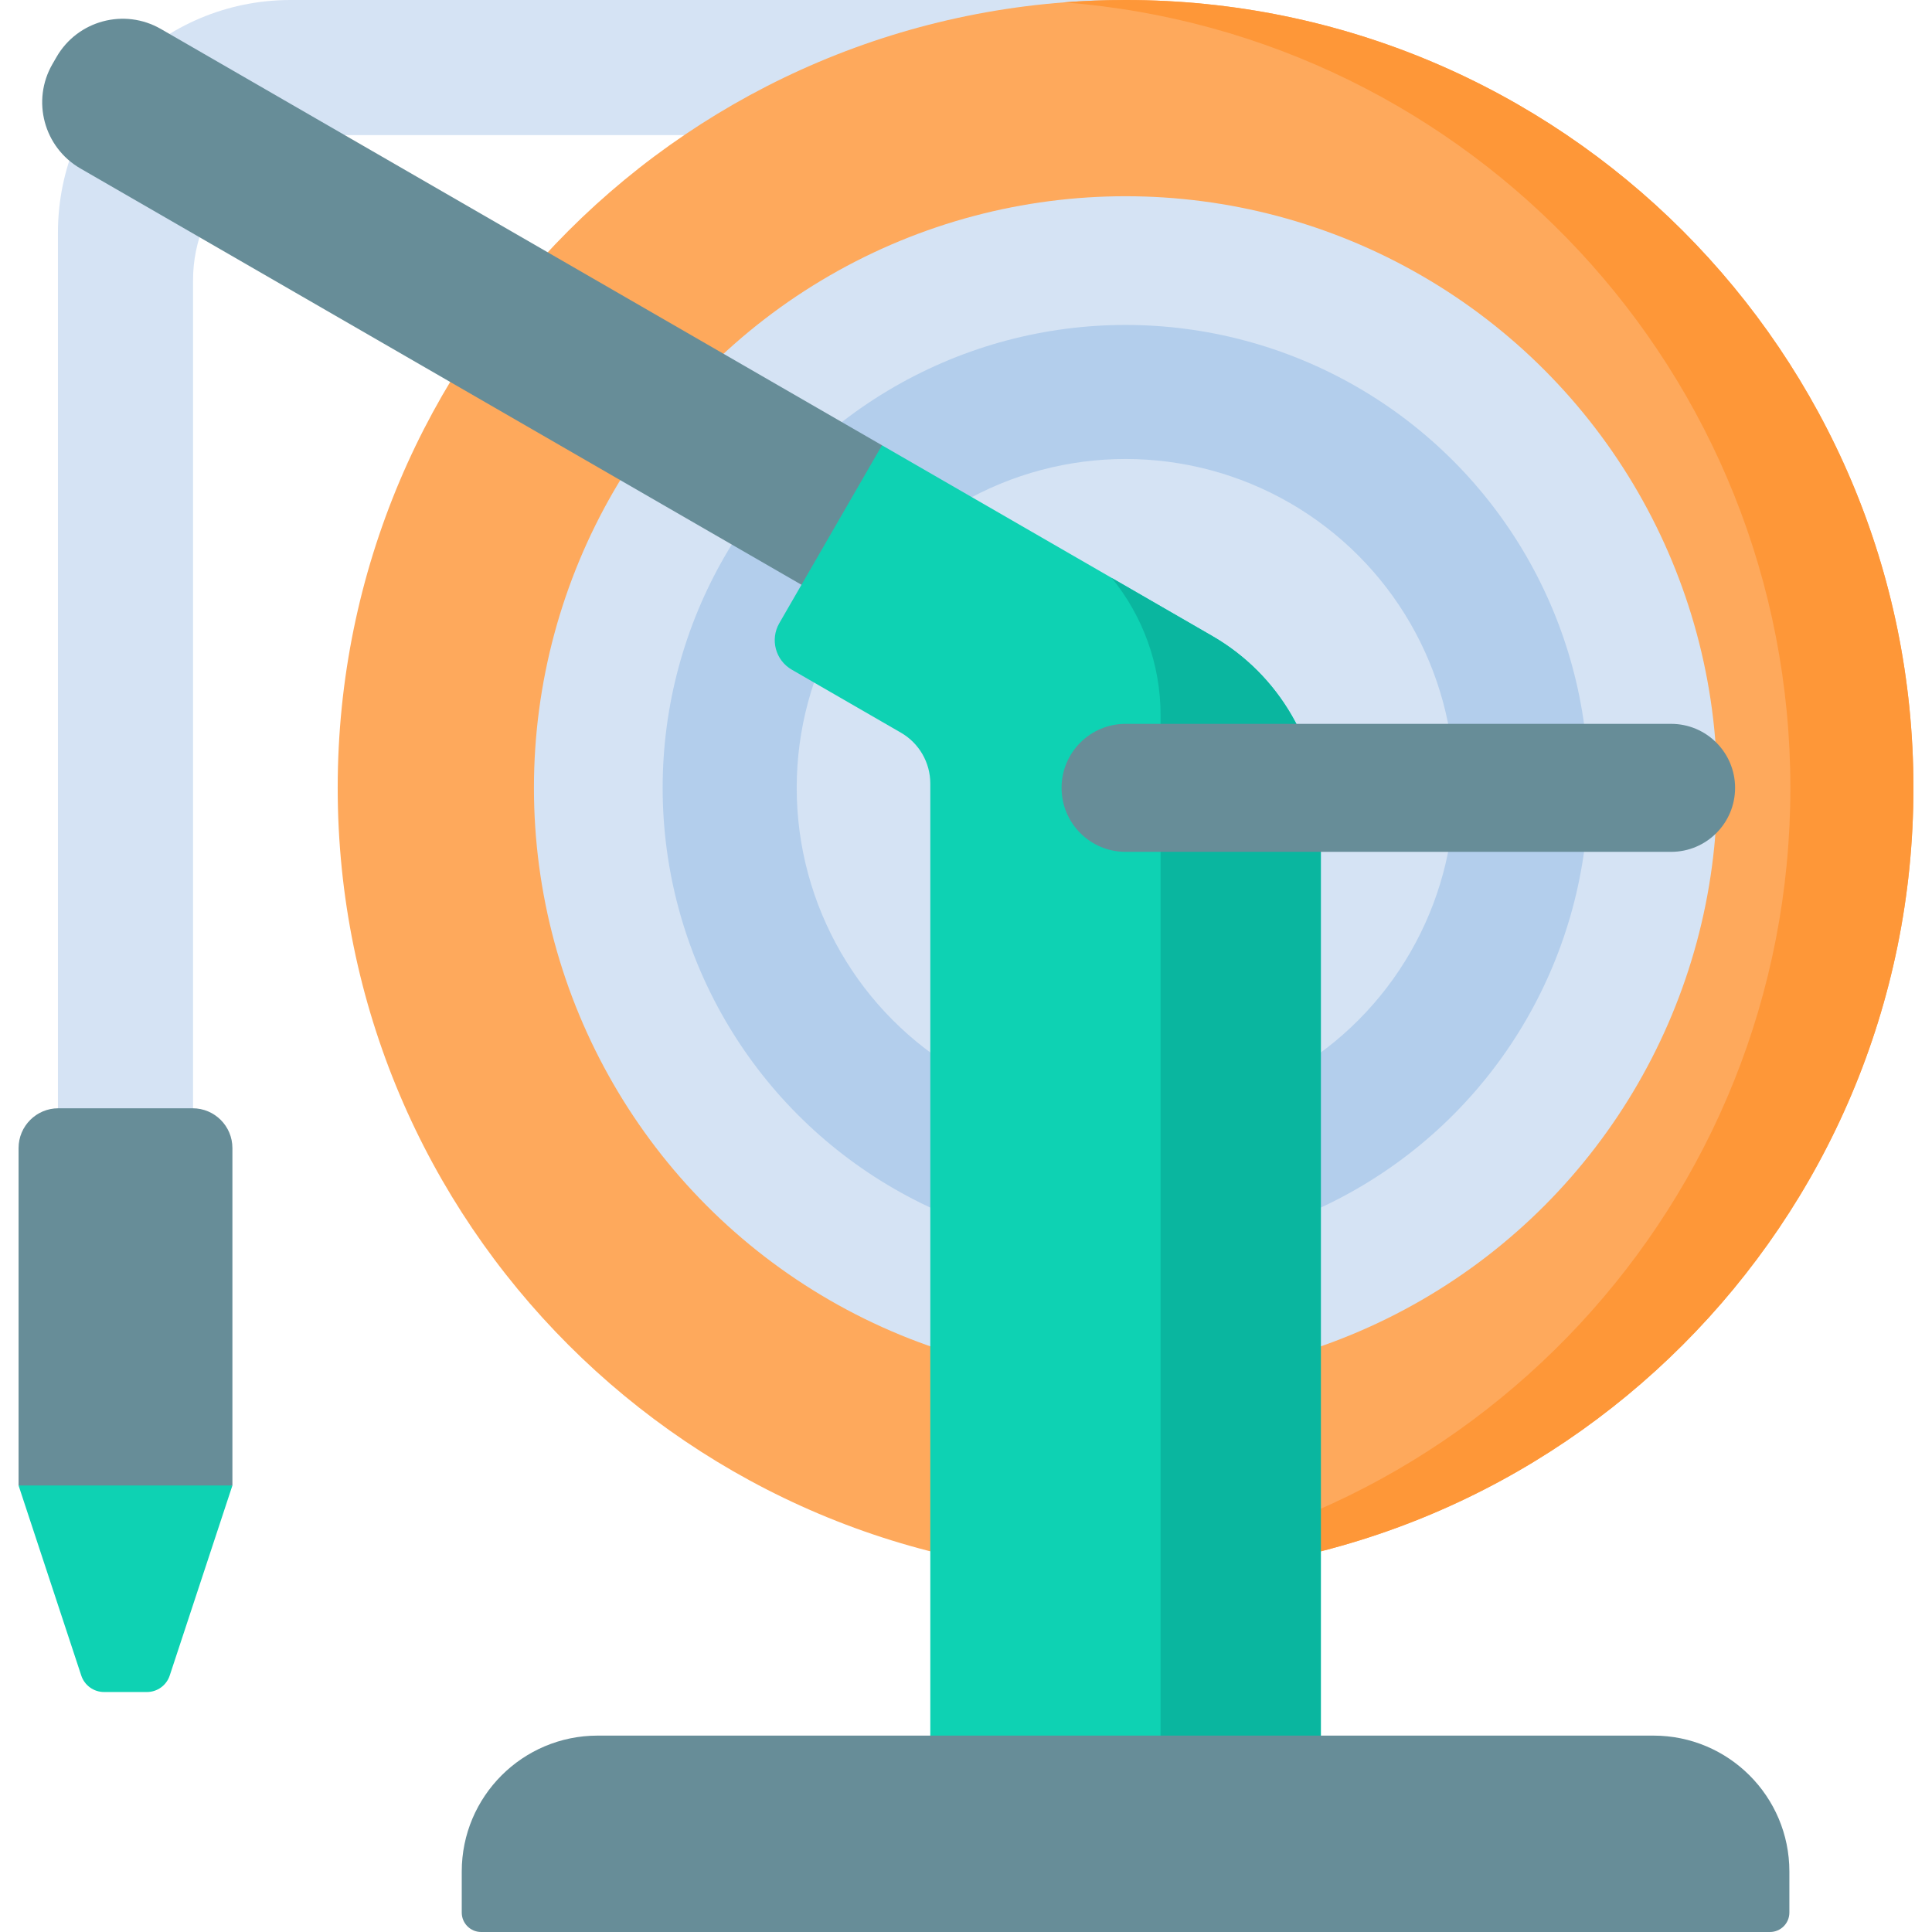
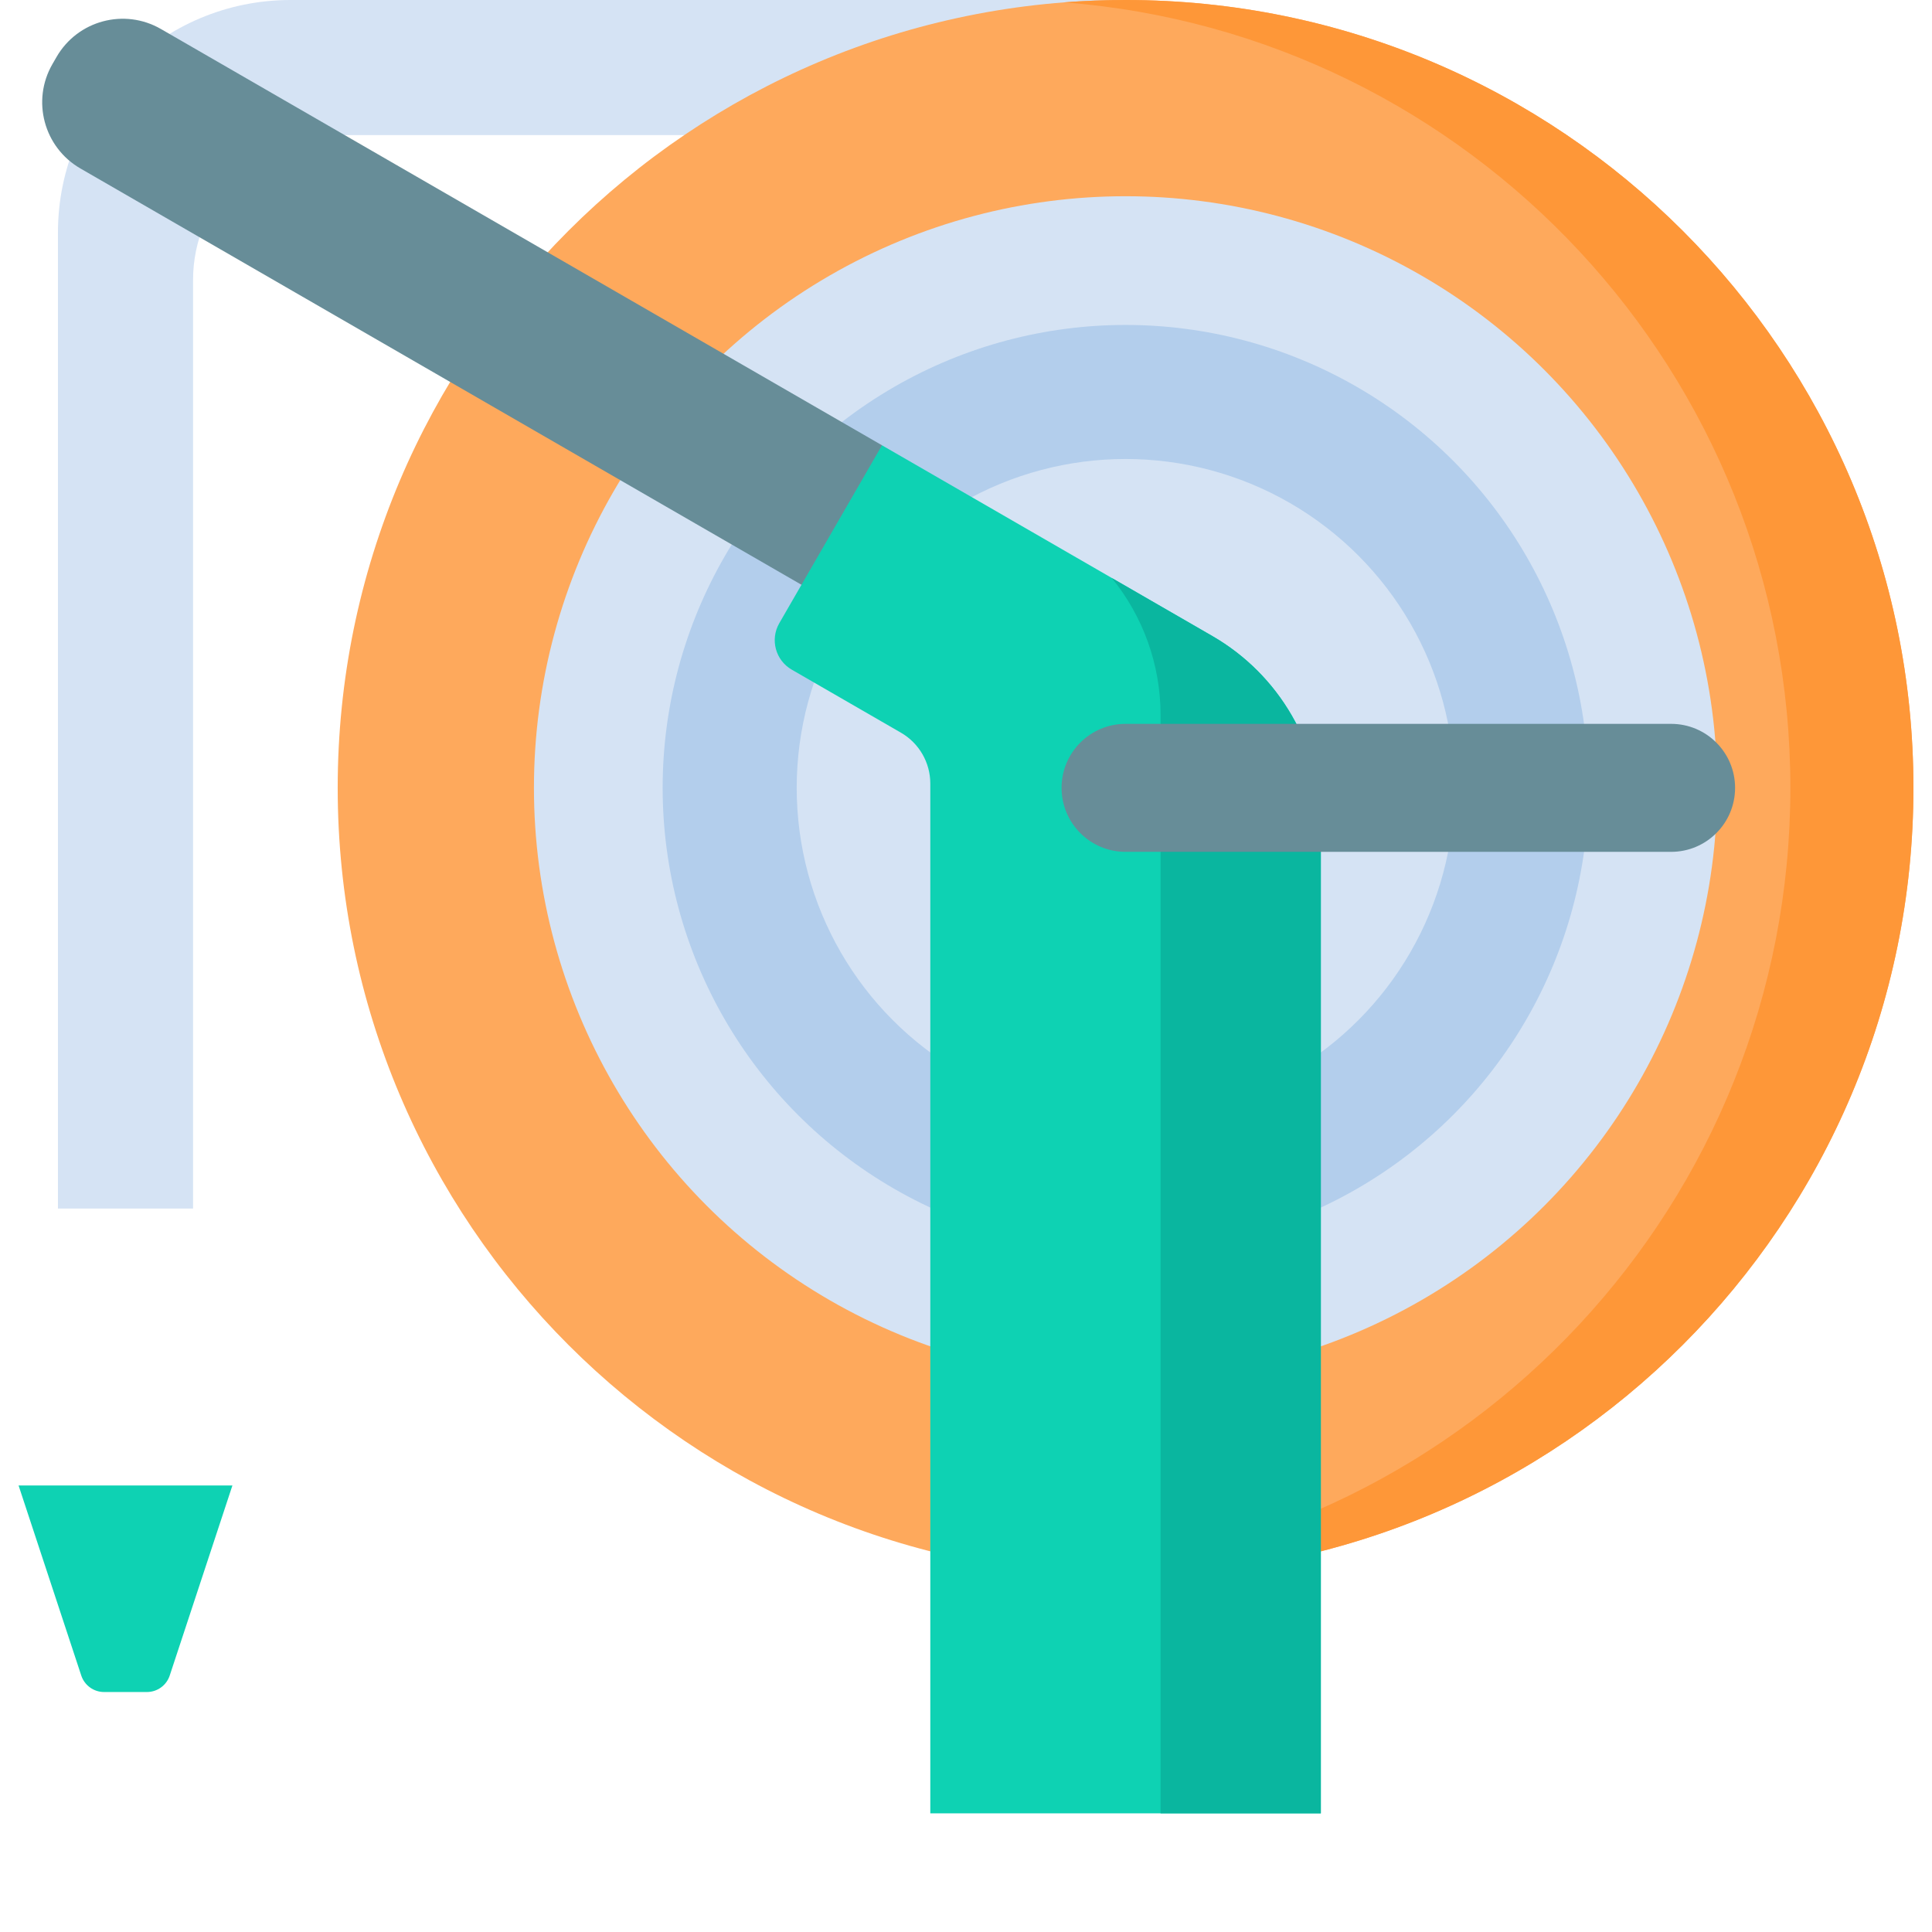
<svg xmlns="http://www.w3.org/2000/svg" id="Capa_1" enable-background="new 0 0 512 512" viewBox="0 0 512 512">
  <g>
    <path d="m298.286 0h-221.276c-34.051 0-61.656 27.606-61.656 61.658v258.626h35.805v-246.046c0-21.225 17.207-38.432 38.432-38.432h208.695z" fill="#d5e3f4" />
-     <path d="m61.59 393.666-28.334 10-28.334-10v-89.415c0-5.824 4.721-10.545 10.545-10.545h35.579c5.824 0 10.545 4.721 10.545 10.545v89.415z" fill="#678d98" />
    <path d="m61.59 393.666h-56.669l16.611 50.362c.862 2.612 3.302 4.377 6.052 4.377h11.344c2.75 0 5.191-1.765 6.052-4.377z" fill="#0ed2b3" />
    <path d="m507.079 208.789c0 115.313-93.48 208.793-208.793 208.793s-208.793-93.48-208.793-208.793 93.48-208.789 208.793-208.789 208.793 93.476 208.793 208.789z" fill="#fea95c" />
    <path d="m298.286 0c-5.488 0-10.925.211-16.306.626 107.691 8.32 192.486 98.337 192.486 208.162s-84.795 199.843-192.486 208.162c5.381.416 10.819.63 16.306.63 115.313 0 208.793-93.48 208.793-208.793s-93.48-208.787-208.793-208.787z" fill="#fe9738" />
    <circle cx="298.286" cy="208.789" fill="#d5e3f4" r="156.787" />
    <circle cx="298.286" cy="208.789" fill="#b3ceec" r="122.677" />
    <circle cx="298.286" cy="208.789" fill="#d5e3f4" r="87.152" />
    <path d="m234.692 167.843-213.384-123.198c-9.685-5.592-13.003-17.976-7.412-27.661l1.089-1.886c5.592-9.685 17.976-13.003 27.661-7.412l191.091 110.32z" fill="#678d98" />
    <path d="m233.737 118.006-27.215 47.145c-2.489 4.311-1.011 9.824 3.3 12.313l28.938 16.706c4.814 2.779 7.78 7.916 7.78 13.474v272.912h103.494v-262.21c0-20.538-10.957-39.517-28.743-49.787z" fill="#0ed2b3" />
    <path d="m321.29 168.559-26.667-15.398c8.241 10.105 12.942 22.887 12.942 36.339v291.055h42.468v-262.21c0-20.538-10.957-39.516-28.743-49.786z" fill="#0ab69f" />
    <g fill="#678d98">
      <path d="m442.855 225.749h-144.569c-9.367 0-16.96-7.593-16.96-16.96s7.593-16.96 16.96-16.96h144.569c9.367 0 16.96 7.593 16.96 16.96s-7.592 16.96-16.96 16.96z" />
-       <path d="m122.368 495.971v10.878c0 2.845 2.306 5.151 5.151 5.151h341.533c2.845 0 5.151-2.306 5.151-5.151v-10.878c0-19.892-16.125-36.017-36.017-36.017h-279.801c-19.891.001-36.017 16.126-36.017 36.017z" />
    </g>
  </g>
  <g />
  <g />
  <g />
  <g />
  <g />
  <g />
  <g />
  <g />
  <g />
  <g />
  <g />
  <g />
  <g />
  <g />
  <g />
</svg>